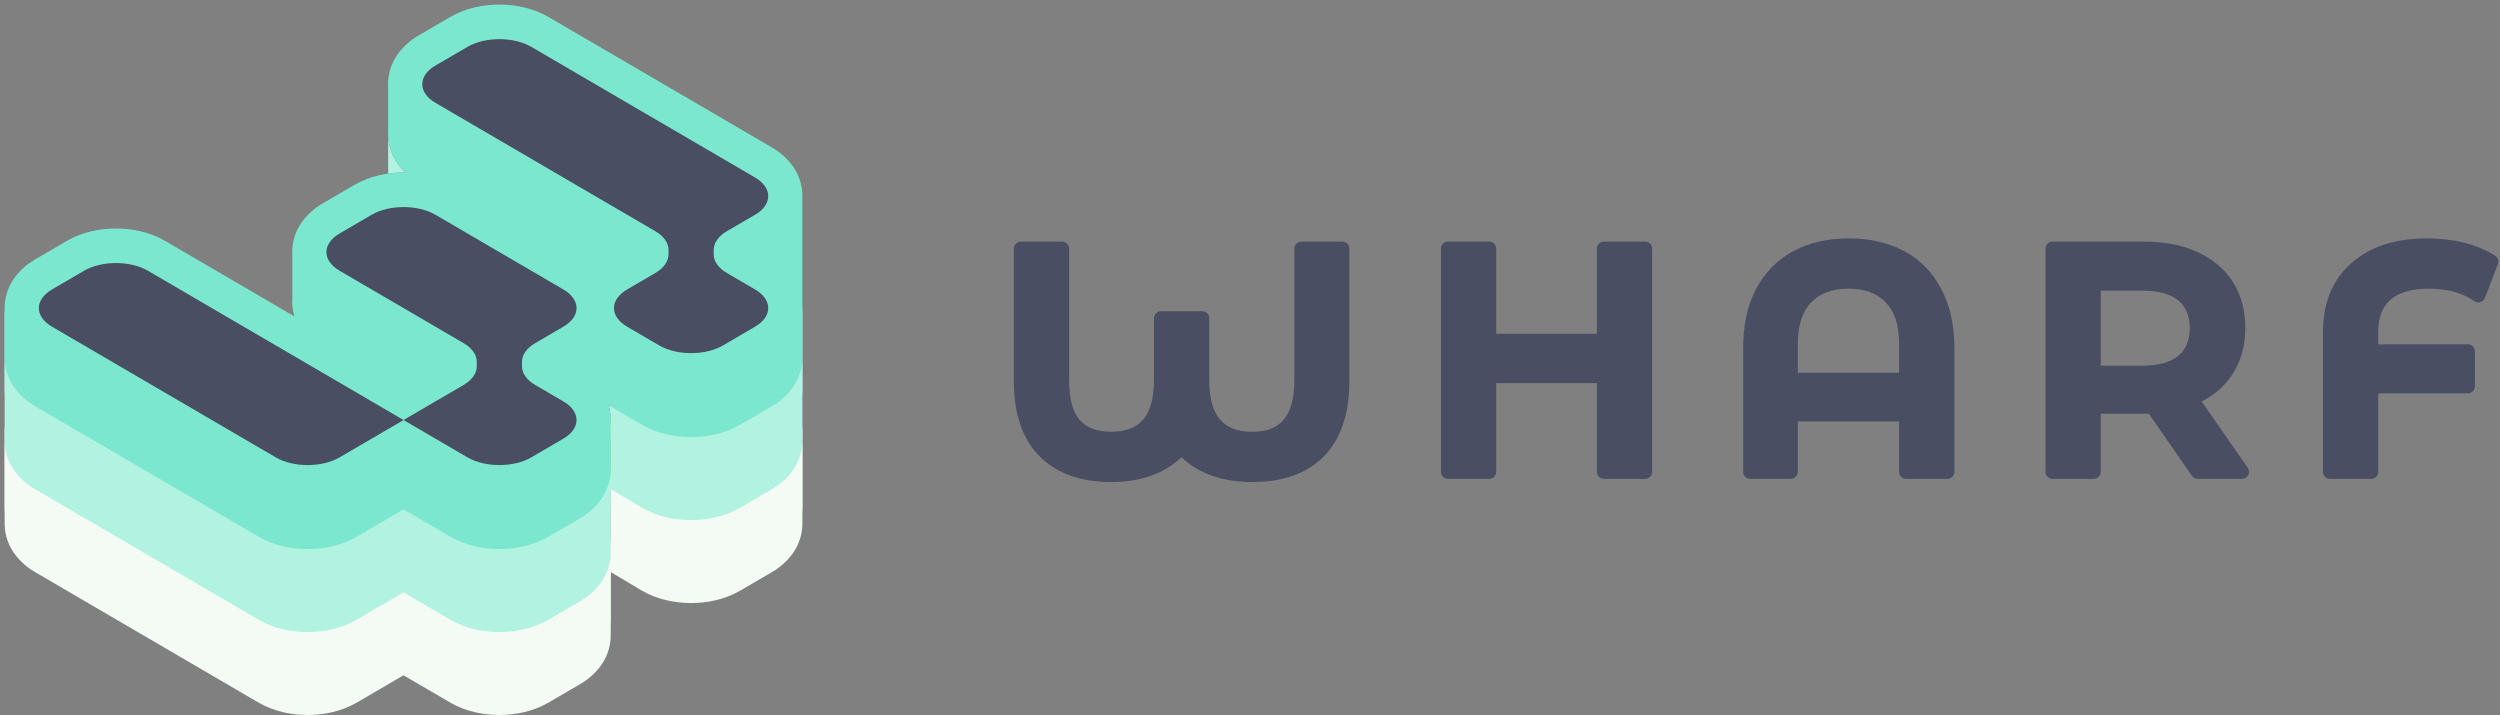
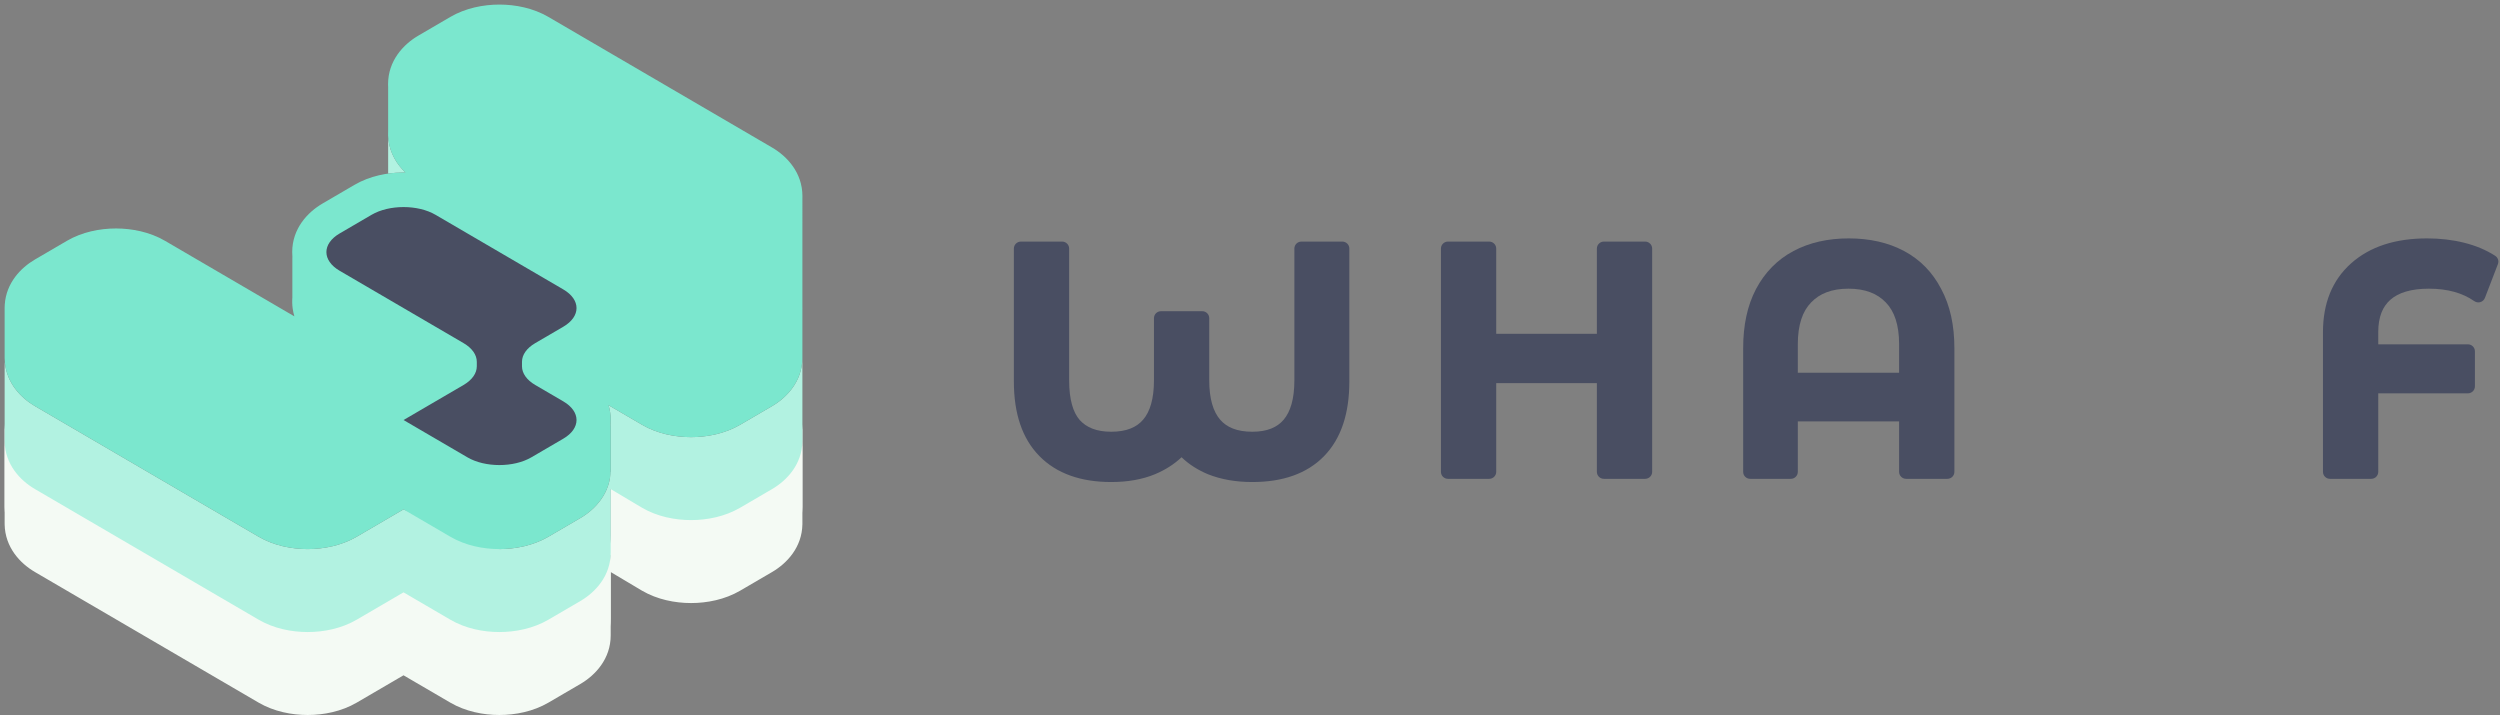
<svg xmlns="http://www.w3.org/2000/svg" width="346" height="99" viewBox="0 0 346 99" fill="none">
  <rect x="0" y="0" width="346" height="99" fill="#808080" stroke="none" />
  <path d="M186.748 34.399C186.748 33.867 186.312 33.435 185.774 33.435H180.115C179.578 33.435 179.142 33.867 179.142 34.399V52.635C179.142 55.219 178.595 56.977 177.667 58.079C176.769 59.147 175.381 59.752 173.316 59.752C171.202 59.752 169.779 59.143 168.86 58.072C167.916 56.971 167.359 55.215 167.359 52.635V44.033C167.359 43.501 166.923 43.069 166.385 43.069H160.683C160.145 43.069 159.709 43.501 159.709 44.033V52.635C159.709 55.216 159.156 56.973 158.217 58.074C157.305 59.145 155.894 59.752 153.796 59.752C151.774 59.752 150.376 59.171 149.438 58.135C148.525 57.096 147.97 55.332 147.97 52.635V34.399C147.97 33.867 147.534 33.435 146.997 33.435H141.294C140.756 33.435 140.32 33.867 140.32 34.399V52.812C140.32 57.178 141.444 60.663 143.841 63.108C146.238 65.553 149.606 66.713 153.796 66.713C156.061 66.713 158.094 66.359 159.874 65.623L159.882 65.619C161.297 65.02 162.516 64.243 163.526 63.281C164.518 64.244 165.73 65.021 167.142 65.619L167.162 65.627C168.993 66.358 171.05 66.713 173.316 66.713C177.502 66.713 180.857 65.57 183.227 63.153C185.625 60.706 186.748 57.205 186.748 52.812V34.399Z" fill="#494E62" />
  <path d="M228.658 34.399C228.658 33.867 228.222 33.435 227.684 33.435H221.981C221.444 33.435 221.008 33.867 221.008 34.399V46.196H207.076V34.399C207.076 33.867 206.64 33.435 206.102 33.435H200.399C199.862 33.435 199.426 33.867 199.426 34.399V65.308C199.426 65.84 199.862 66.271 200.399 66.271H206.102C206.64 66.271 207.076 65.84 207.076 65.308V53.025H221.008V65.308C221.008 65.84 221.444 66.271 221.981 66.271H227.684C228.222 66.271 228.658 65.84 228.658 65.308V34.399Z" fill="#494E62" />
  <path fill-rule="evenodd" clip-rule="evenodd" d="M269.513 66.271C270.051 66.271 270.487 65.84 270.487 65.308V48.175C270.487 45.029 269.896 42.292 268.666 40.002C267.469 37.692 265.754 35.928 263.526 34.742C261.314 33.565 258.751 32.994 255.871 32.994C252.99 32.994 250.428 33.565 248.216 34.742C245.988 35.928 244.259 37.691 243.033 40L243.031 40.004C241.831 42.293 241.255 45.029 241.255 48.175V65.308C241.255 65.84 241.691 66.271 242.229 66.271H247.844C248.381 66.271 248.817 65.84 248.817 65.308V58.323H262.837V65.308C262.837 65.84 263.273 66.271 263.811 66.271H269.513ZM260.997 41.86L261.004 41.867C262.17 43.066 262.837 44.933 262.837 47.645V51.583H248.817V47.645C248.817 44.933 249.484 43.066 250.651 41.867L250.657 41.86C251.836 40.624 253.514 39.954 255.827 39.954C258.14 39.954 259.818 40.624 260.997 41.86Z" fill="#494E62" />
-   <path fill-rule="evenodd" clip-rule="evenodd" d="M303.358 65.853C303.539 66.115 303.84 66.271 304.161 66.271H310.302C310.664 66.271 310.996 66.073 311.164 65.756C311.332 65.439 311.309 65.057 311.104 64.762L304.704 55.557C306.45 54.684 307.851 53.478 308.876 51.931C310.138 50.073 310.749 47.879 310.749 45.394C310.749 42.975 310.186 40.832 309.02 39.006C307.854 37.181 306.178 35.797 304.036 34.845C301.924 33.894 299.471 33.435 296.704 33.435H284.07C283.533 33.435 283.097 33.867 283.097 34.399V65.308C283.097 65.84 283.533 66.271 284.07 66.271H289.773C290.311 66.271 290.747 65.84 290.747 65.308V57.263H296.704C296.958 57.263 297.19 57.26 297.398 57.253L303.358 65.853ZM301.476 41.586C302.498 42.427 303.056 43.647 303.056 45.394C303.056 47.136 302.5 48.376 301.471 49.249C300.427 50.107 298.802 50.612 296.441 50.612H290.747V40.219H296.441C298.805 40.219 300.432 40.726 301.476 41.586Z" fill="#494E62" />
  <path d="M329.149 65.308V54.438H341.554C342.092 54.438 342.528 54.006 342.528 53.474V48.617C342.528 48.085 342.092 47.654 341.554 47.654H329.149V45.968C329.149 43.861 329.759 42.423 330.838 41.479C331.938 40.516 333.656 39.954 336.159 39.954C338.755 39.954 340.827 40.55 342.44 41.677C342.686 41.848 342.999 41.898 343.286 41.811C343.574 41.724 343.805 41.51 343.912 41.232L345.711 36.551C345.873 36.128 345.716 35.65 345.332 35.402C344.09 34.6 342.657 34.002 341.049 33.597C339.441 33.193 337.722 32.994 335.896 32.994C331.545 32.994 327.997 34.114 325.372 36.466C322.762 38.802 321.499 42.011 321.499 45.968V65.308C321.499 65.84 321.935 66.271 322.473 66.271H328.175C328.713 66.271 329.149 65.84 329.149 65.308Z" fill="#494E62" />
  <path d="M111.052 61.089C110.994 64.275 108.911 66.489 106.856 67.689L102.434 70.271C100.323 71.503 97.856 71.981 95.645 71.981C93.434 71.981 90.967 71.503 88.858 70.271L84.52 67.689V76.455C84.52 79.702 82.406 81.966 80.323 83.182L75.901 85.764C73.791 86.996 71.323 87.475 69.113 87.475C66.902 87.475 64.434 86.996 62.325 85.764L55.846 81.981L49.368 85.764C47.258 86.996 44.791 87.475 42.58 87.475C40.369 87.475 37.903 86.996 35.793 85.764L4.838 67.689C2.783 66.489 0.7 64.275 0.642 61.089L0.641 60.892V72.372L0.642 72.569C0.7 75.756 2.783 77.969 4.838 79.169L35.793 97.244C37.903 98.476 40.369 98.955 42.58 98.955C44.791 98.955 47.258 98.476 49.368 97.244L55.846 93.461L62.325 97.244C64.434 98.476 66.902 98.955 69.113 98.955C71.323 98.955 73.791 98.476 75.901 97.244L80.323 94.662C82.406 93.446 84.52 91.183 84.52 87.936V79.169L88.858 81.751C90.967 82.983 93.434 83.462 95.645 83.462C97.856 83.462 100.323 82.983 102.434 81.751L106.856 79.169C108.911 77.969 110.994 75.756 111.052 72.569L111.052 61.089Z" fill="#F4FAF4" />
  <path d="M111.052 58.715C110.994 61.902 108.911 64.115 106.856 65.315L102.434 67.897C100.323 69.129 97.856 69.608 95.645 69.608C93.434 69.608 90.967 69.129 88.858 67.897L84.52 65.315V74.082C84.52 77.329 82.406 79.592 80.323 80.808L75.901 83.391C73.791 84.622 71.323 85.101 69.113 85.101C66.902 85.101 64.434 84.622 62.325 83.391L55.846 79.607L49.368 83.391C47.258 84.622 44.791 85.101 42.58 85.101C40.369 85.101 37.903 84.622 35.793 83.391L4.838 65.315C2.783 64.115 0.7 61.902 0.642 58.715L0.641 58.518V69.998L0.642 70.195C0.7 73.382 2.783 75.596 4.838 76.795L35.793 94.871C37.903 96.103 40.369 96.582 42.58 96.582C44.791 96.582 47.258 96.103 49.368 94.871L55.846 91.088L62.325 94.871C64.434 96.103 66.902 96.582 69.113 96.582C71.323 96.582 73.791 96.103 75.901 94.871L80.323 92.289C82.406 91.072 84.52 88.809 84.52 85.562V76.795L88.858 79.378C90.967 80.609 93.434 81.088 95.645 81.088C97.856 81.088 100.323 80.609 102.434 79.378L106.856 76.795C108.911 75.596 110.994 73.382 111.052 70.195L111.052 58.715Z" fill="#F4FAF4" />
-   <path d="M0.668 50.113C0.65 50.284 0.641 50.458 0.641 50.633V60.892L0.642 61.089C0.7 64.275 2.783 66.489 4.838 67.689L35.793 85.764C37.903 86.996 40.369 87.475 42.58 87.475C44.791 87.475 47.258 86.996 49.368 85.764L55.846 81.981L62.325 85.764C64.434 86.996 66.902 87.475 69.113 87.475C71.323 87.475 73.791 86.996 75.901 85.764L80.323 83.182C82.406 81.966 84.52 79.702 84.52 76.455V67.689L88.858 70.271C90.967 71.503 93.434 71.981 95.645 71.981C97.856 71.981 100.323 71.503 102.434 70.271L106.856 67.689C108.91 66.489 110.994 64.275 111.052 61.089V49.608C110.994 52.795 108.91 55.008 106.856 56.208L102.434 58.79C100.323 60.022 97.856 60.501 95.645 60.501C93.434 60.501 90.967 60.022 88.858 58.79L84.436 56.208C84.365 56.166 84.294 56.123 84.223 56.08C84.415 56.713 84.523 57.398 84.523 58.133C84.523 58.348 84.514 58.558 84.496 58.765C84.512 58.926 84.52 59.09 84.52 59.255V64.974C84.52 68.222 82.406 70.485 80.323 71.701L75.901 74.283C73.791 75.515 71.323 75.994 69.113 75.994C66.902 75.994 64.434 75.515 62.325 74.283L55.846 70.5L49.368 74.283C47.258 75.515 44.791 75.994 42.58 75.994C40.369 75.994 37.903 75.515 35.793 74.283L4.838 56.208C2.894 55.072 0.923 53.03 0.668 50.113Z" fill="#B2F2E1" />
+   <path d="M0.668 50.113C0.65 50.284 0.641 50.458 0.641 50.633V60.892L0.642 61.089C0.7 64.275 2.783 66.489 4.838 67.689L35.793 85.764C37.903 86.996 40.369 87.475 42.58 87.475C44.791 87.475 47.258 86.996 49.368 85.764L55.846 81.981L62.325 85.764C64.434 86.996 66.902 87.475 69.113 87.475C71.323 87.475 73.791 86.996 75.901 85.764L80.323 83.182C82.406 81.966 84.52 79.702 84.52 76.455V67.689L88.858 70.271C90.967 71.503 93.434 71.981 95.645 71.981C97.856 71.981 100.323 71.503 102.434 70.271L106.856 67.689C108.91 66.489 110.994 64.275 111.052 61.089V49.608C110.994 52.795 108.91 55.008 106.856 56.208L102.434 58.79C100.323 60.022 97.856 60.501 95.645 60.501C93.434 60.501 90.967 60.022 88.858 58.79L84.436 56.208C84.365 56.166 84.294 56.123 84.223 56.08C84.415 56.713 84.523 57.398 84.523 58.133C84.523 58.348 84.514 58.558 84.496 58.765C84.512 58.926 84.52 59.09 84.52 59.255V64.974C84.52 68.222 82.406 70.485 80.323 71.701L75.901 74.283C73.791 75.515 71.323 75.994 69.113 75.994L55.846 70.5L49.368 74.283C47.258 75.515 44.791 75.994 42.58 75.994C40.369 75.994 37.903 75.515 35.793 74.283L4.838 56.208C2.894 55.072 0.923 53.03 0.668 50.113Z" fill="#B2F2E1" />
  <path d="M53.736 19.152C53.741 19.198 53.746 19.245 53.751 19.291C53.973 21.225 54.923 22.748 56.106 23.875C56.02 23.874 55.934 23.873 55.849 23.873C55.158 23.873 54.442 23.92 53.72 24.022V19.557C53.72 19.421 53.725 19.285 53.736 19.152Z" fill="#B2F2E1" />
-   <path d="M0.668 42.992C0.65 43.163 0.641 43.337 0.641 43.513V53.771L0.642 53.968C0.7 57.155 2.783 59.368 4.838 60.568L35.793 78.643C37.903 79.875 40.369 80.354 42.58 80.354C44.791 80.354 47.258 79.875 49.368 78.643L55.846 74.86L62.325 78.643C64.434 79.875 66.902 80.354 69.113 80.354C71.323 80.354 73.791 79.875 75.901 78.643L80.323 76.061C82.406 74.845 84.52 72.582 84.52 69.334V60.568L88.858 63.15C90.967 64.382 93.434 64.861 95.645 64.861C97.856 64.861 100.323 64.382 102.434 63.15L106.856 60.568C108.91 59.368 110.994 57.155 111.052 53.968V42.488C110.994 45.674 108.91 47.888 106.856 49.087L102.434 51.669C100.323 52.901 97.856 53.38 95.645 53.38C93.434 53.38 90.967 52.901 88.858 51.669L84.436 49.087C84.365 49.046 84.294 49.003 84.223 48.959C84.415 49.592 84.523 50.277 84.523 51.012C84.523 51.227 84.514 51.438 84.496 51.644C84.512 51.806 84.52 51.969 84.52 52.135V57.854C84.52 61.101 82.406 63.364 80.323 64.58L75.901 67.163C73.791 68.394 71.323 68.873 69.113 68.873C66.902 68.873 64.434 68.394 62.325 67.163L55.846 63.38L49.368 67.163C47.258 68.394 44.791 68.873 42.58 68.873C40.369 68.873 37.903 68.394 35.793 67.163L4.838 49.087C2.894 47.952 0.923 45.909 0.668 42.992Z" fill="#B2F2E1" />
  <path d="M9.263 33.33L4.841 35.913C2.871 37.063 0.872 39.15 0.661 42.12C0.648 42.26 0.641 42.405 0.641 42.558V49.411L0.642 49.608C0.7 52.794 2.783 55.008 4.838 56.208L35.793 74.283C37.903 75.515 40.369 75.994 42.58 75.994C44.791 75.994 47.258 75.515 49.368 74.283L55.846 70.5L62.325 74.283C64.434 75.515 66.902 75.994 69.113 75.994C71.323 75.994 73.791 75.515 75.901 74.283L80.323 71.701C82.406 70.484 84.52 68.221 84.52 64.974V59.255C84.52 59.09 84.512 58.926 84.496 58.764C84.514 58.558 84.523 58.347 84.523 58.133C84.523 57.397 84.415 56.713 84.223 56.079C84.294 56.123 84.365 56.166 84.436 56.208L88.858 58.79C90.967 60.022 93.434 60.5 95.645 60.5C97.856 60.5 100.323 60.022 102.434 58.79L106.856 56.208C108.91 55.008 110.994 52.794 111.052 49.608V42.867C111.054 42.791 111.055 42.716 111.055 42.639C111.055 42.563 111.054 42.487 111.052 42.412L111.053 27.334C111.055 27.272 111.055 27.209 111.055 27.146C111.055 23.899 108.941 21.636 106.858 20.419L75.903 2.344C73.794 1.112 71.326 0.633 69.116 0.633C66.905 0.633 64.438 1.112 62.328 2.344L57.906 4.926C55.823 6.142 53.709 8.406 53.709 11.653C53.709 11.806 53.713 11.957 53.722 12.105C53.721 12.158 53.72 12.21 53.72 12.263V18.052C53.705 18.282 53.703 18.512 53.711 18.742C53.716 18.925 53.73 19.108 53.751 19.291C53.973 21.225 54.923 22.748 56.106 23.875C56.02 23.874 55.934 23.873 55.849 23.873C53.639 23.873 51.171 24.352 49.062 25.584L44.64 28.166C42.557 29.382 40.442 31.646 40.442 34.893C40.442 35.104 40.451 35.311 40.468 35.514C40.465 35.592 40.463 35.671 40.463 35.75V41.169L40.455 41.301L40.447 41.446C40.441 41.587 40.44 41.728 40.442 41.869C40.447 42.163 40.471 42.457 40.514 42.749C40.566 43.11 40.645 43.456 40.744 43.786L22.838 33.33C20.728 32.099 18.261 31.62 16.05 31.62C13.84 31.62 11.372 32.099 9.263 33.33Z" fill="#7BE7CE" />
-   <path d="M73.538 6.488C71.096 5.061 67.136 5.061 64.694 6.488L60.272 9.07C57.83 10.496 57.83 12.808 60.272 14.234L90.69 31.996C91.863 32.681 92.522 33.61 92.522 34.578V35.205C92.522 36.173 91.863 37.102 90.69 37.787L86.805 40.056C84.362 41.482 84.362 43.794 86.805 45.221L91.227 47.803C93.669 49.229 97.629 49.229 100.071 47.803L104.493 45.221C106.935 43.794 106.935 41.482 104.493 40.056L100.607 37.787C99.435 37.102 98.776 36.173 98.776 35.205V34.578C98.776 33.61 99.435 32.681 100.607 31.996L104.493 29.727C106.935 28.301 106.935 25.989 104.493 24.563L73.538 6.488Z" fill="#494E62" />
-   <path d="M20.473 37.474C18.031 36.048 14.071 36.048 11.629 37.474L7.207 40.056C4.764 41.482 4.764 43.794 7.207 45.221L38.161 63.296C40.604 64.722 44.563 64.722 47.006 63.296L55.85 58.132L20.473 37.474Z" fill="#494E62" />
  <path d="M72.243 50.698C72.243 51.667 72.902 52.596 74.075 53.28L77.96 55.549C80.403 56.975 80.403 59.288 77.96 60.714L73.538 63.296C71.096 64.722 67.136 64.722 64.694 63.296L55.85 58.132L64.158 53.28C65.33 52.596 65.989 51.667 65.989 50.698L65.989 50.072C65.989 49.103 65.33 48.174 64.158 47.489L47.006 37.474C44.563 36.048 44.563 33.736 47.006 32.31L51.428 29.727C53.87 28.301 57.83 28.301 60.272 29.727L77.96 40.056C80.403 41.482 80.403 43.794 77.96 45.221L74.075 47.489C72.902 48.174 72.243 49.103 72.243 50.072L72.243 50.698Z" fill="#494E62" />
</svg>